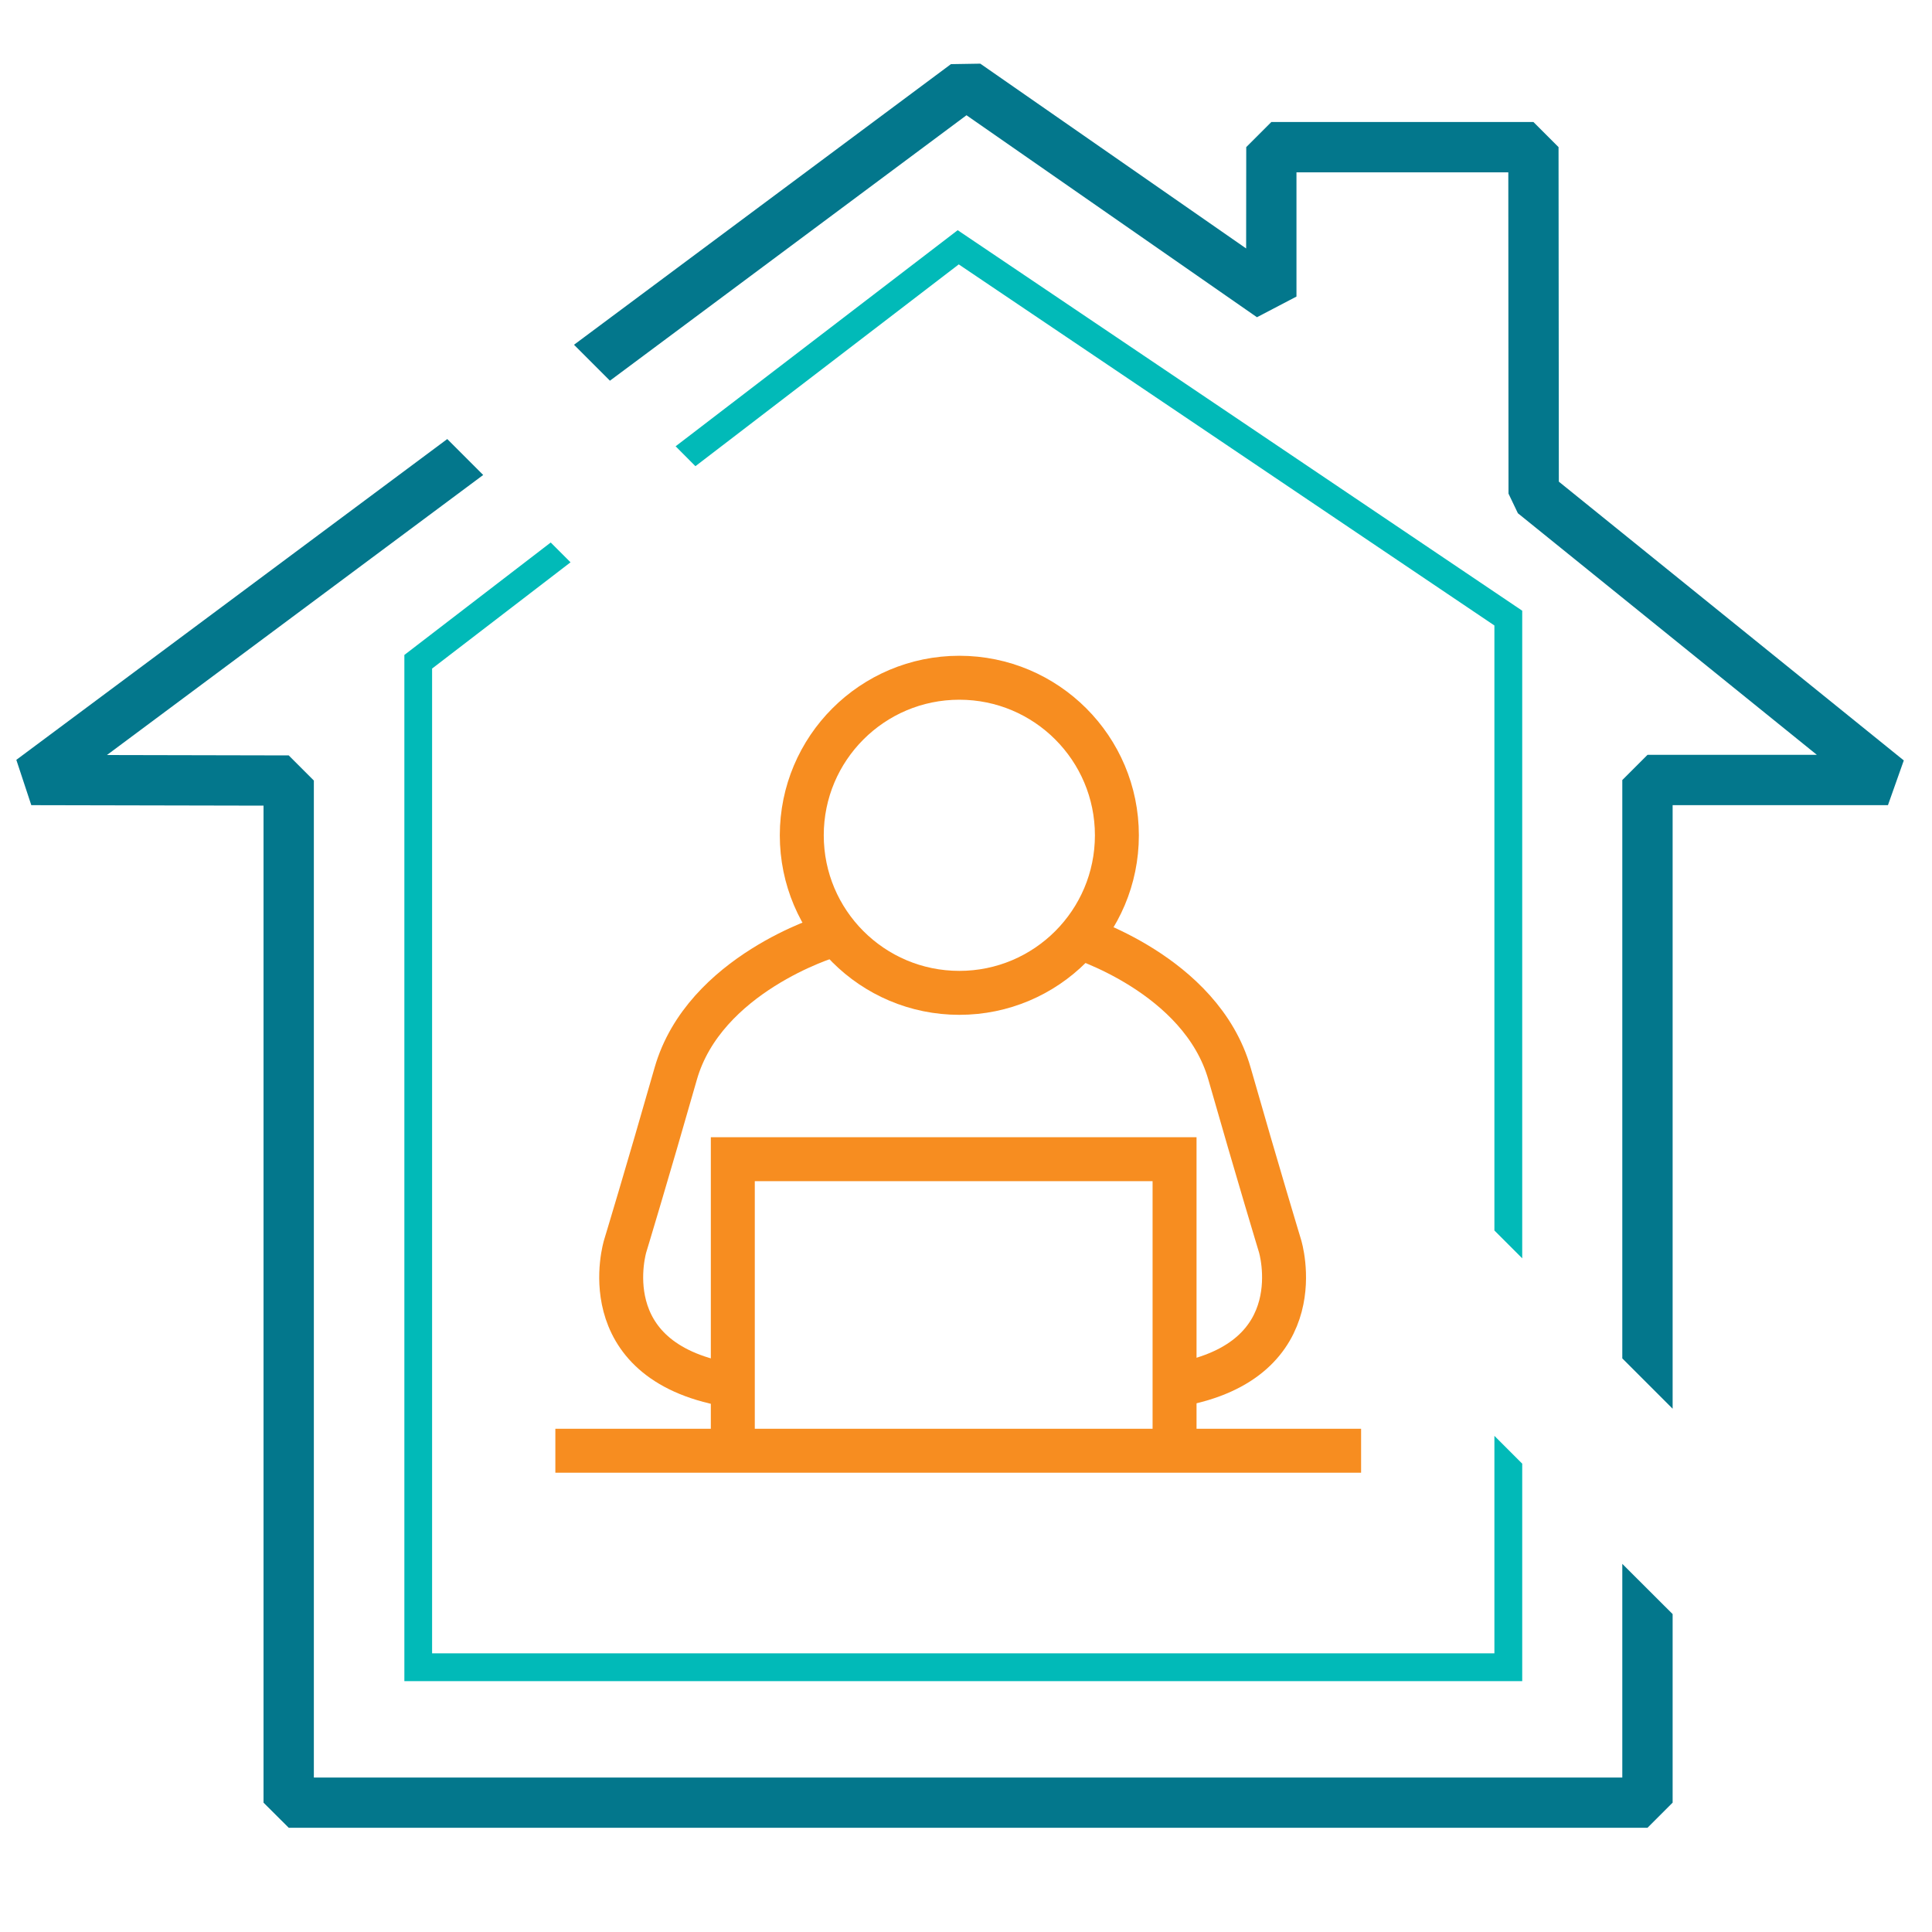
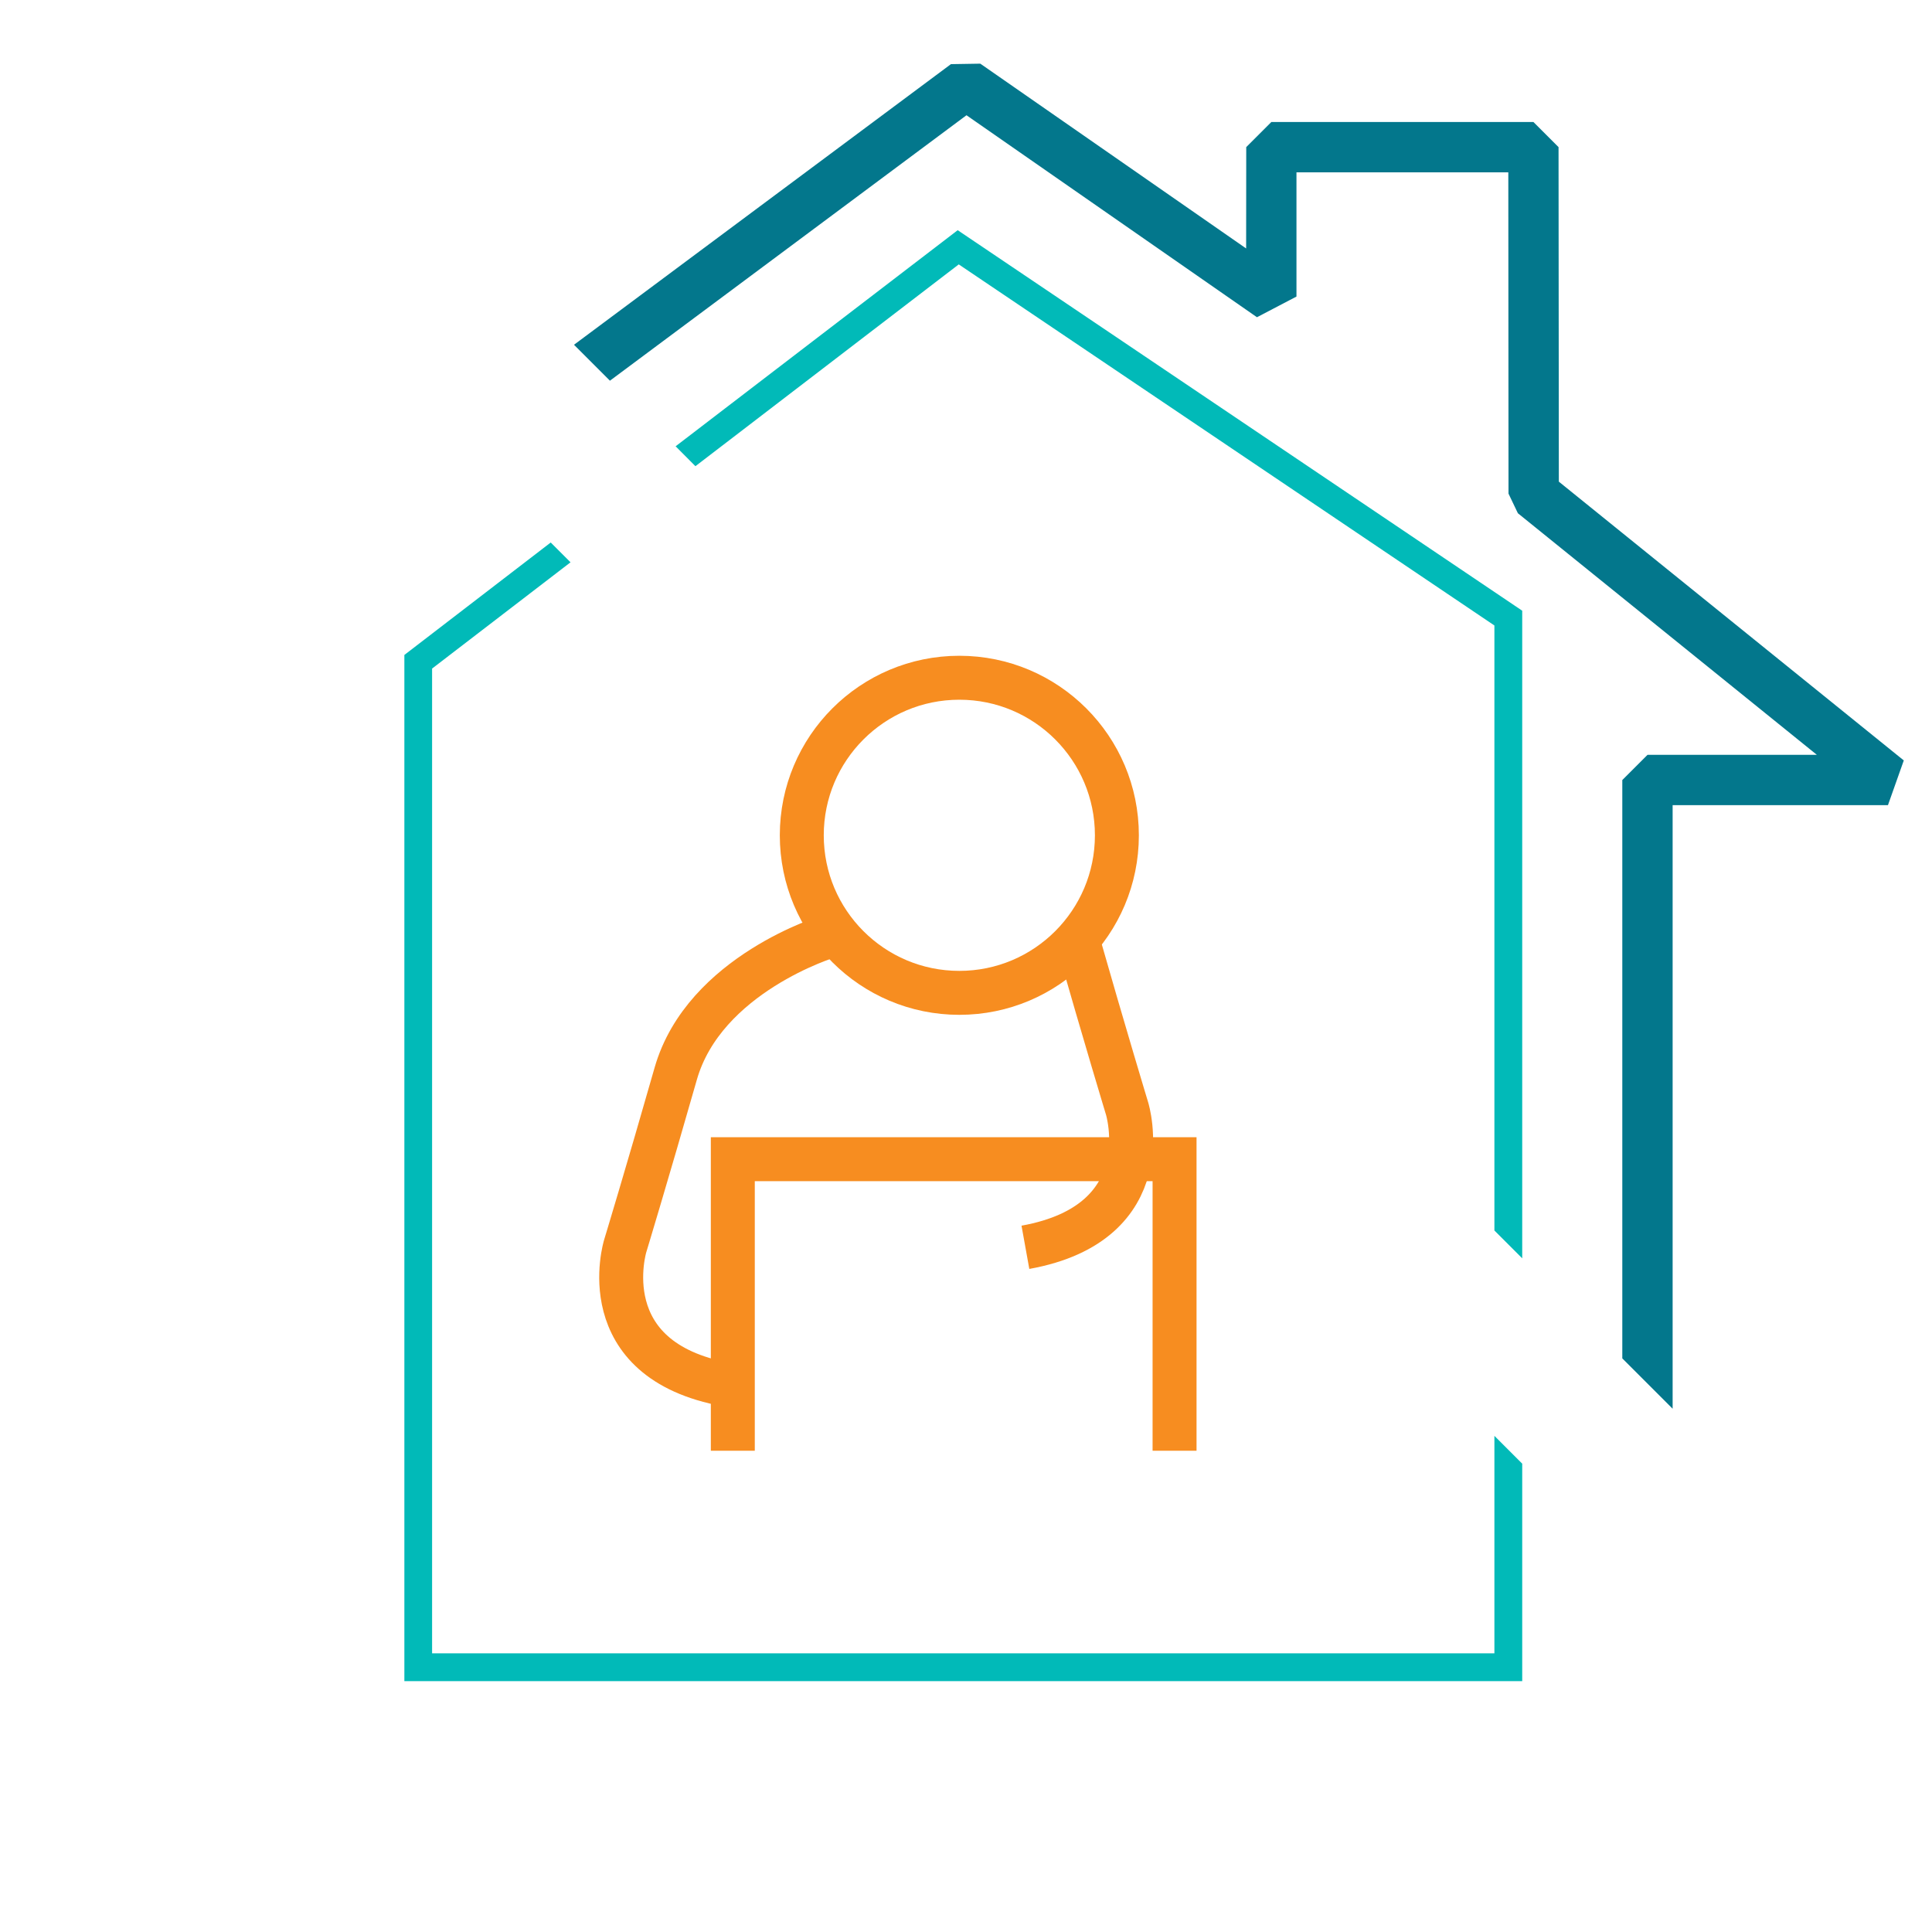
<svg xmlns="http://www.w3.org/2000/svg" id="Layer_1" viewBox="0 0 200 200">
  <defs>
    <style>.cls-1{fill:#03778c;}.cls-2{fill:#01bab8;}.cls-3{fill:none;stroke:#f78d20;stroke-miterlimit:10;stroke-width:4.55px;}</style>
  </defs>
  <circle class="cls-3" cx="99.31" cy="86.47" r="16.31" />
  <polyline class="cls-3" points="75.86 150.18 75.86 120 121.59 120 121.59 150.18" />
-   <line class="cls-3" x1="57.49" y1="150.18" x2="140.9" y2="150.18" />
  <path class="cls-3" d="M85.78,96.93s-12.88,3.89-15.83,14.22c-2.95,10.33-5.23,17.84-5.23,17.84,0,0-3.62,11.8,10.53,14.35" />
-   <path class="cls-3" d="M111.45,96.93s12.88,3.89,15.83,14.22c2.95,10.33,5.23,17.84,5.23,17.84,0,0,3.62,11.8-10.53,14.35" />
+   <path class="cls-3" d="M111.45,96.93c2.95,10.33,5.23,17.84,5.23,17.84,0,0,3.62,11.8-10.53,14.35" />
  <polygon class="cls-1" points="195.44 83.35 197.08 78.72 161.37 49.86 161.34 15.23 158.74 12.63 131.61 12.63 129.01 15.23 129 25.72 101.48 6.59 98.44 6.64 59.42 35.69 63.14 39.41 100.05 11.93 130.12 32.84 134.21 30.7 134.21 17.84 156.14 17.84 156.16 51.1 157.13 53.13 188.08 78.14 170.55 78.14 167.94 80.75 167.94 140.62 173.15 145.83 173.15 83.35 195.44 83.35" />
-   <polygon class="cls-1" points="167.94 184.01 32.49 184.01 32.49 80.8 29.89 78.2 11.07 78.16 50.02 49.17 46.3 45.45 1.69 78.66 3.24 83.35 27.28 83.4 27.28 186.61 29.89 189.21 170.55 189.21 173.15 186.61 173.15 167.09 167.94 161.89 167.94 184.01" />
  <polygon class="cls-2" points="99.25 27.37 154.7 64.75 154.7 127.38 157.58 130.26 157.58 63.22 99.14 23.83 69.94 46.2 71.99 48.26 99.25 27.37" />
  <polygon class="cls-2" points="41.86 174.03 157.58 174.03 157.58 151.52 154.7 148.64 154.7 171.15 44.73 171.15 44.73 69.21 59.06 58.21 57.01 56.16 41.86 67.8 41.86 174.03" />
</svg>